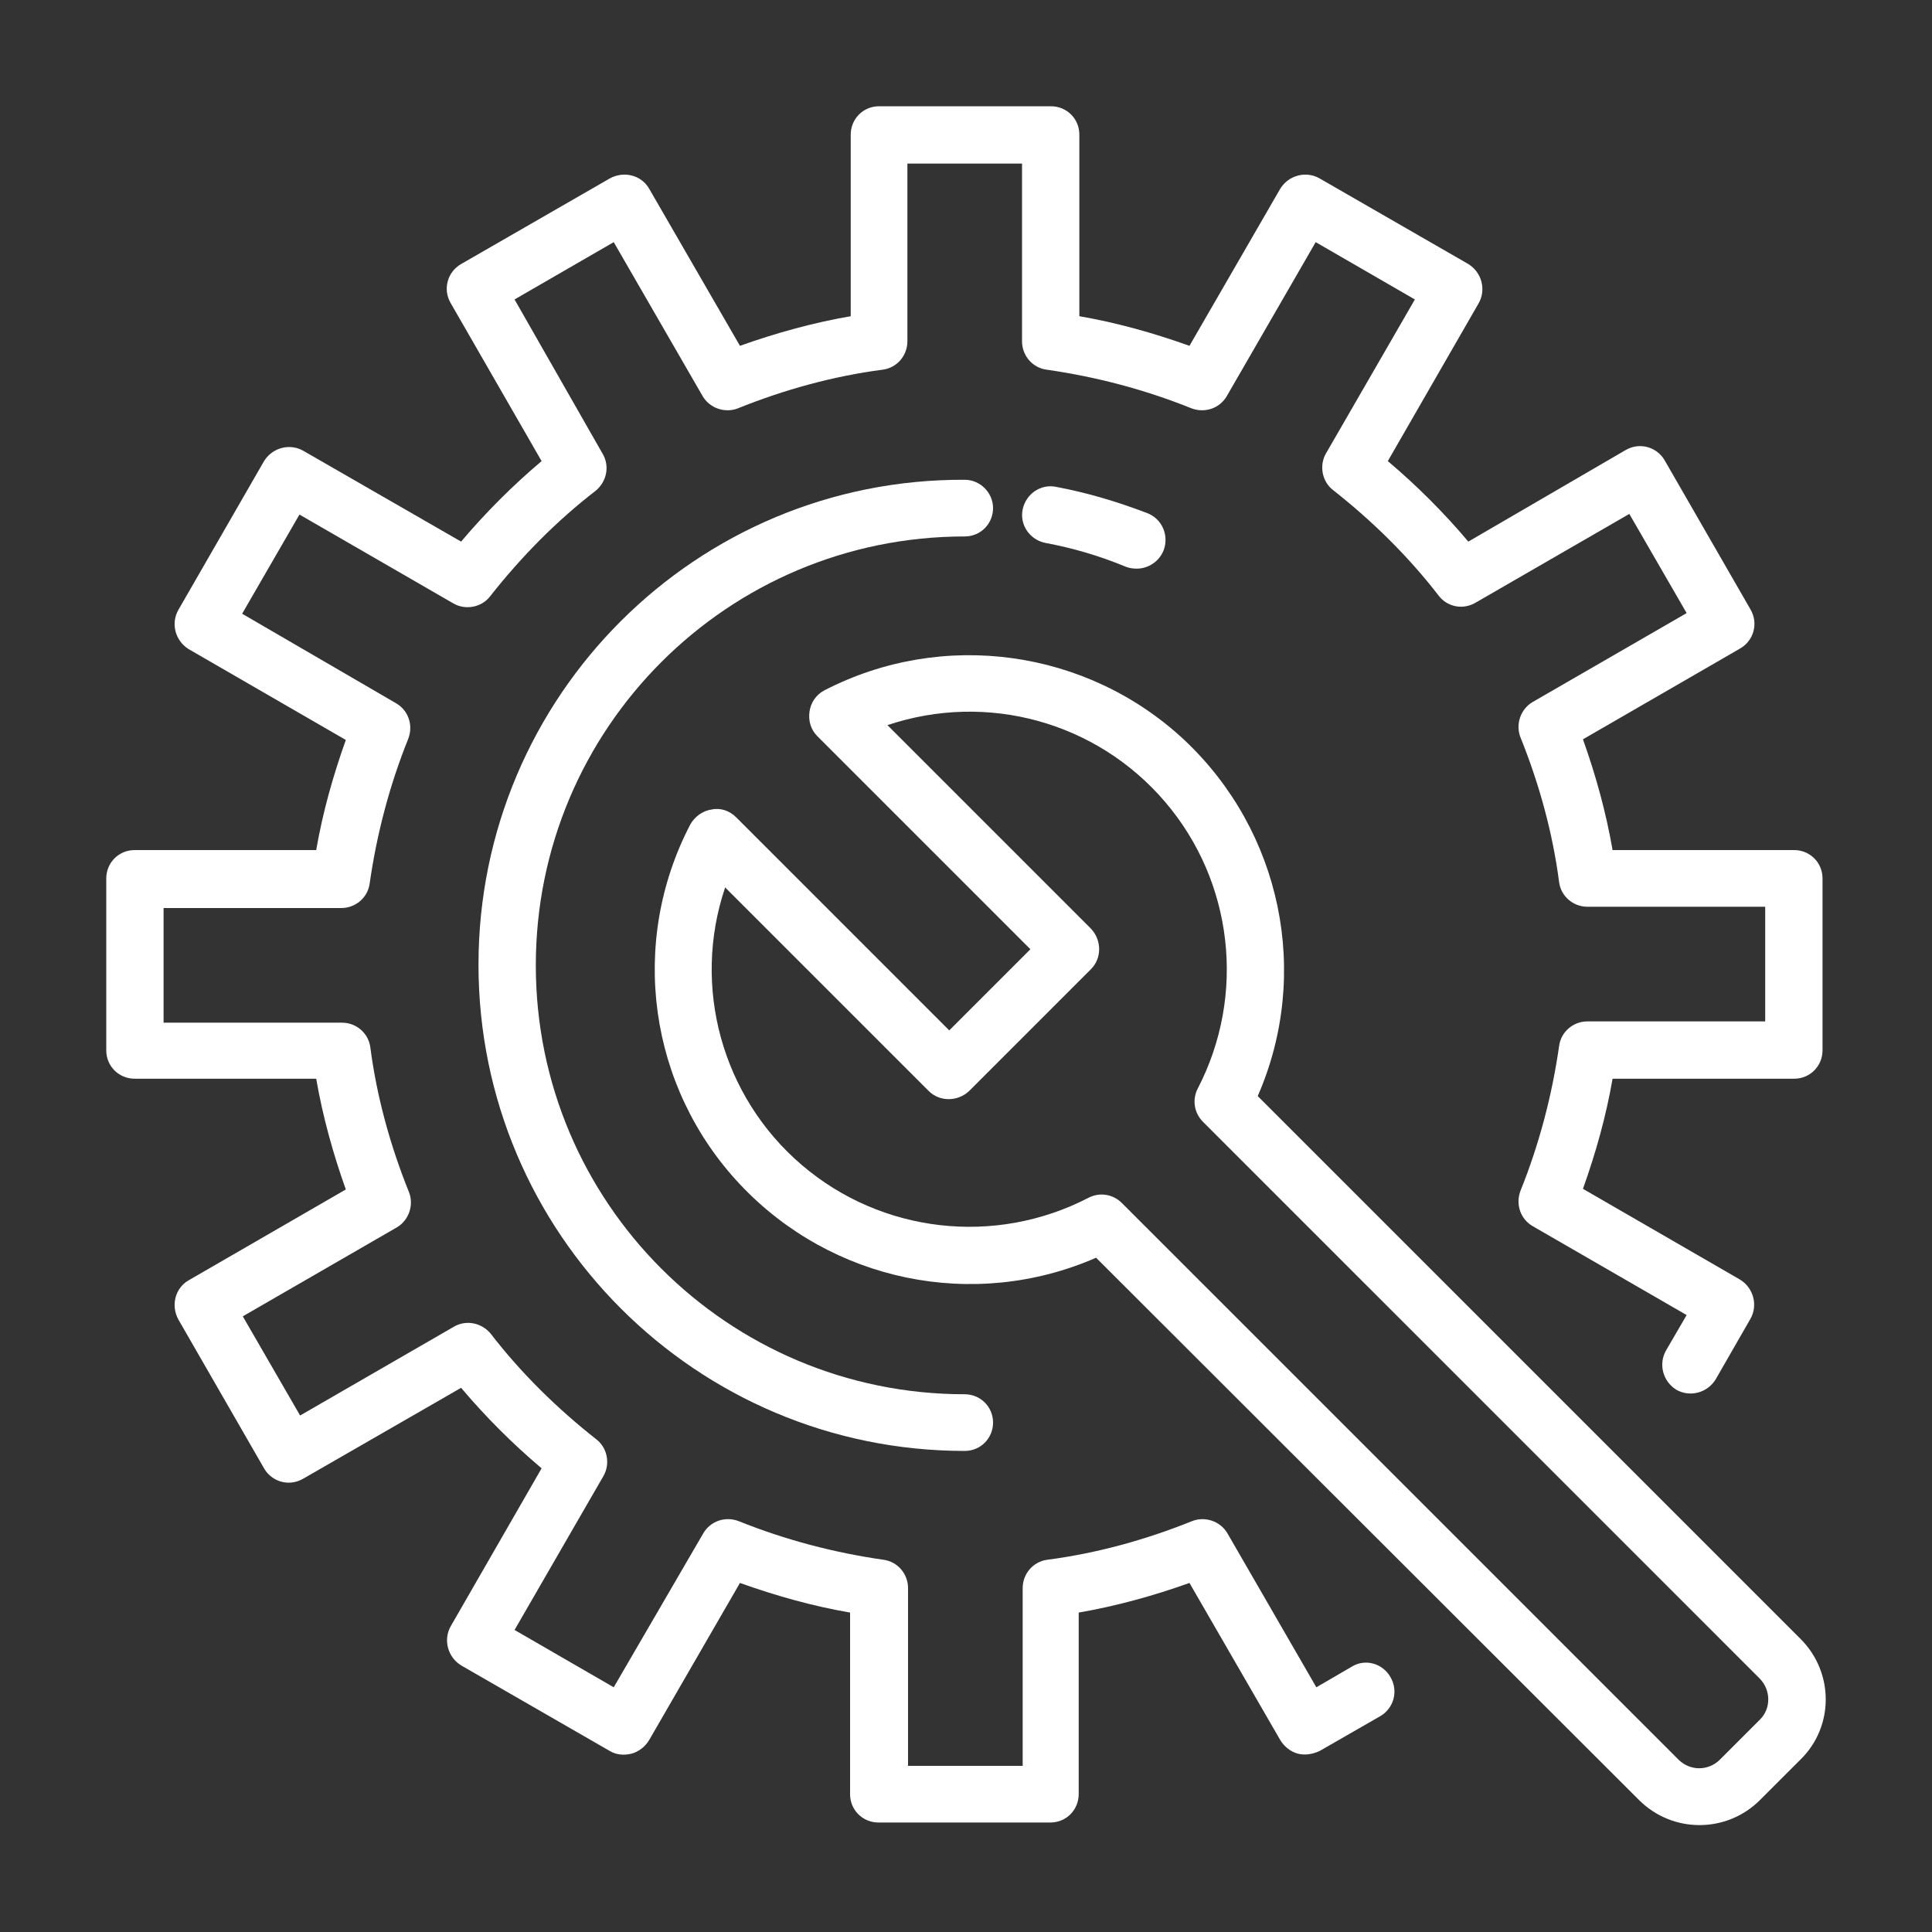
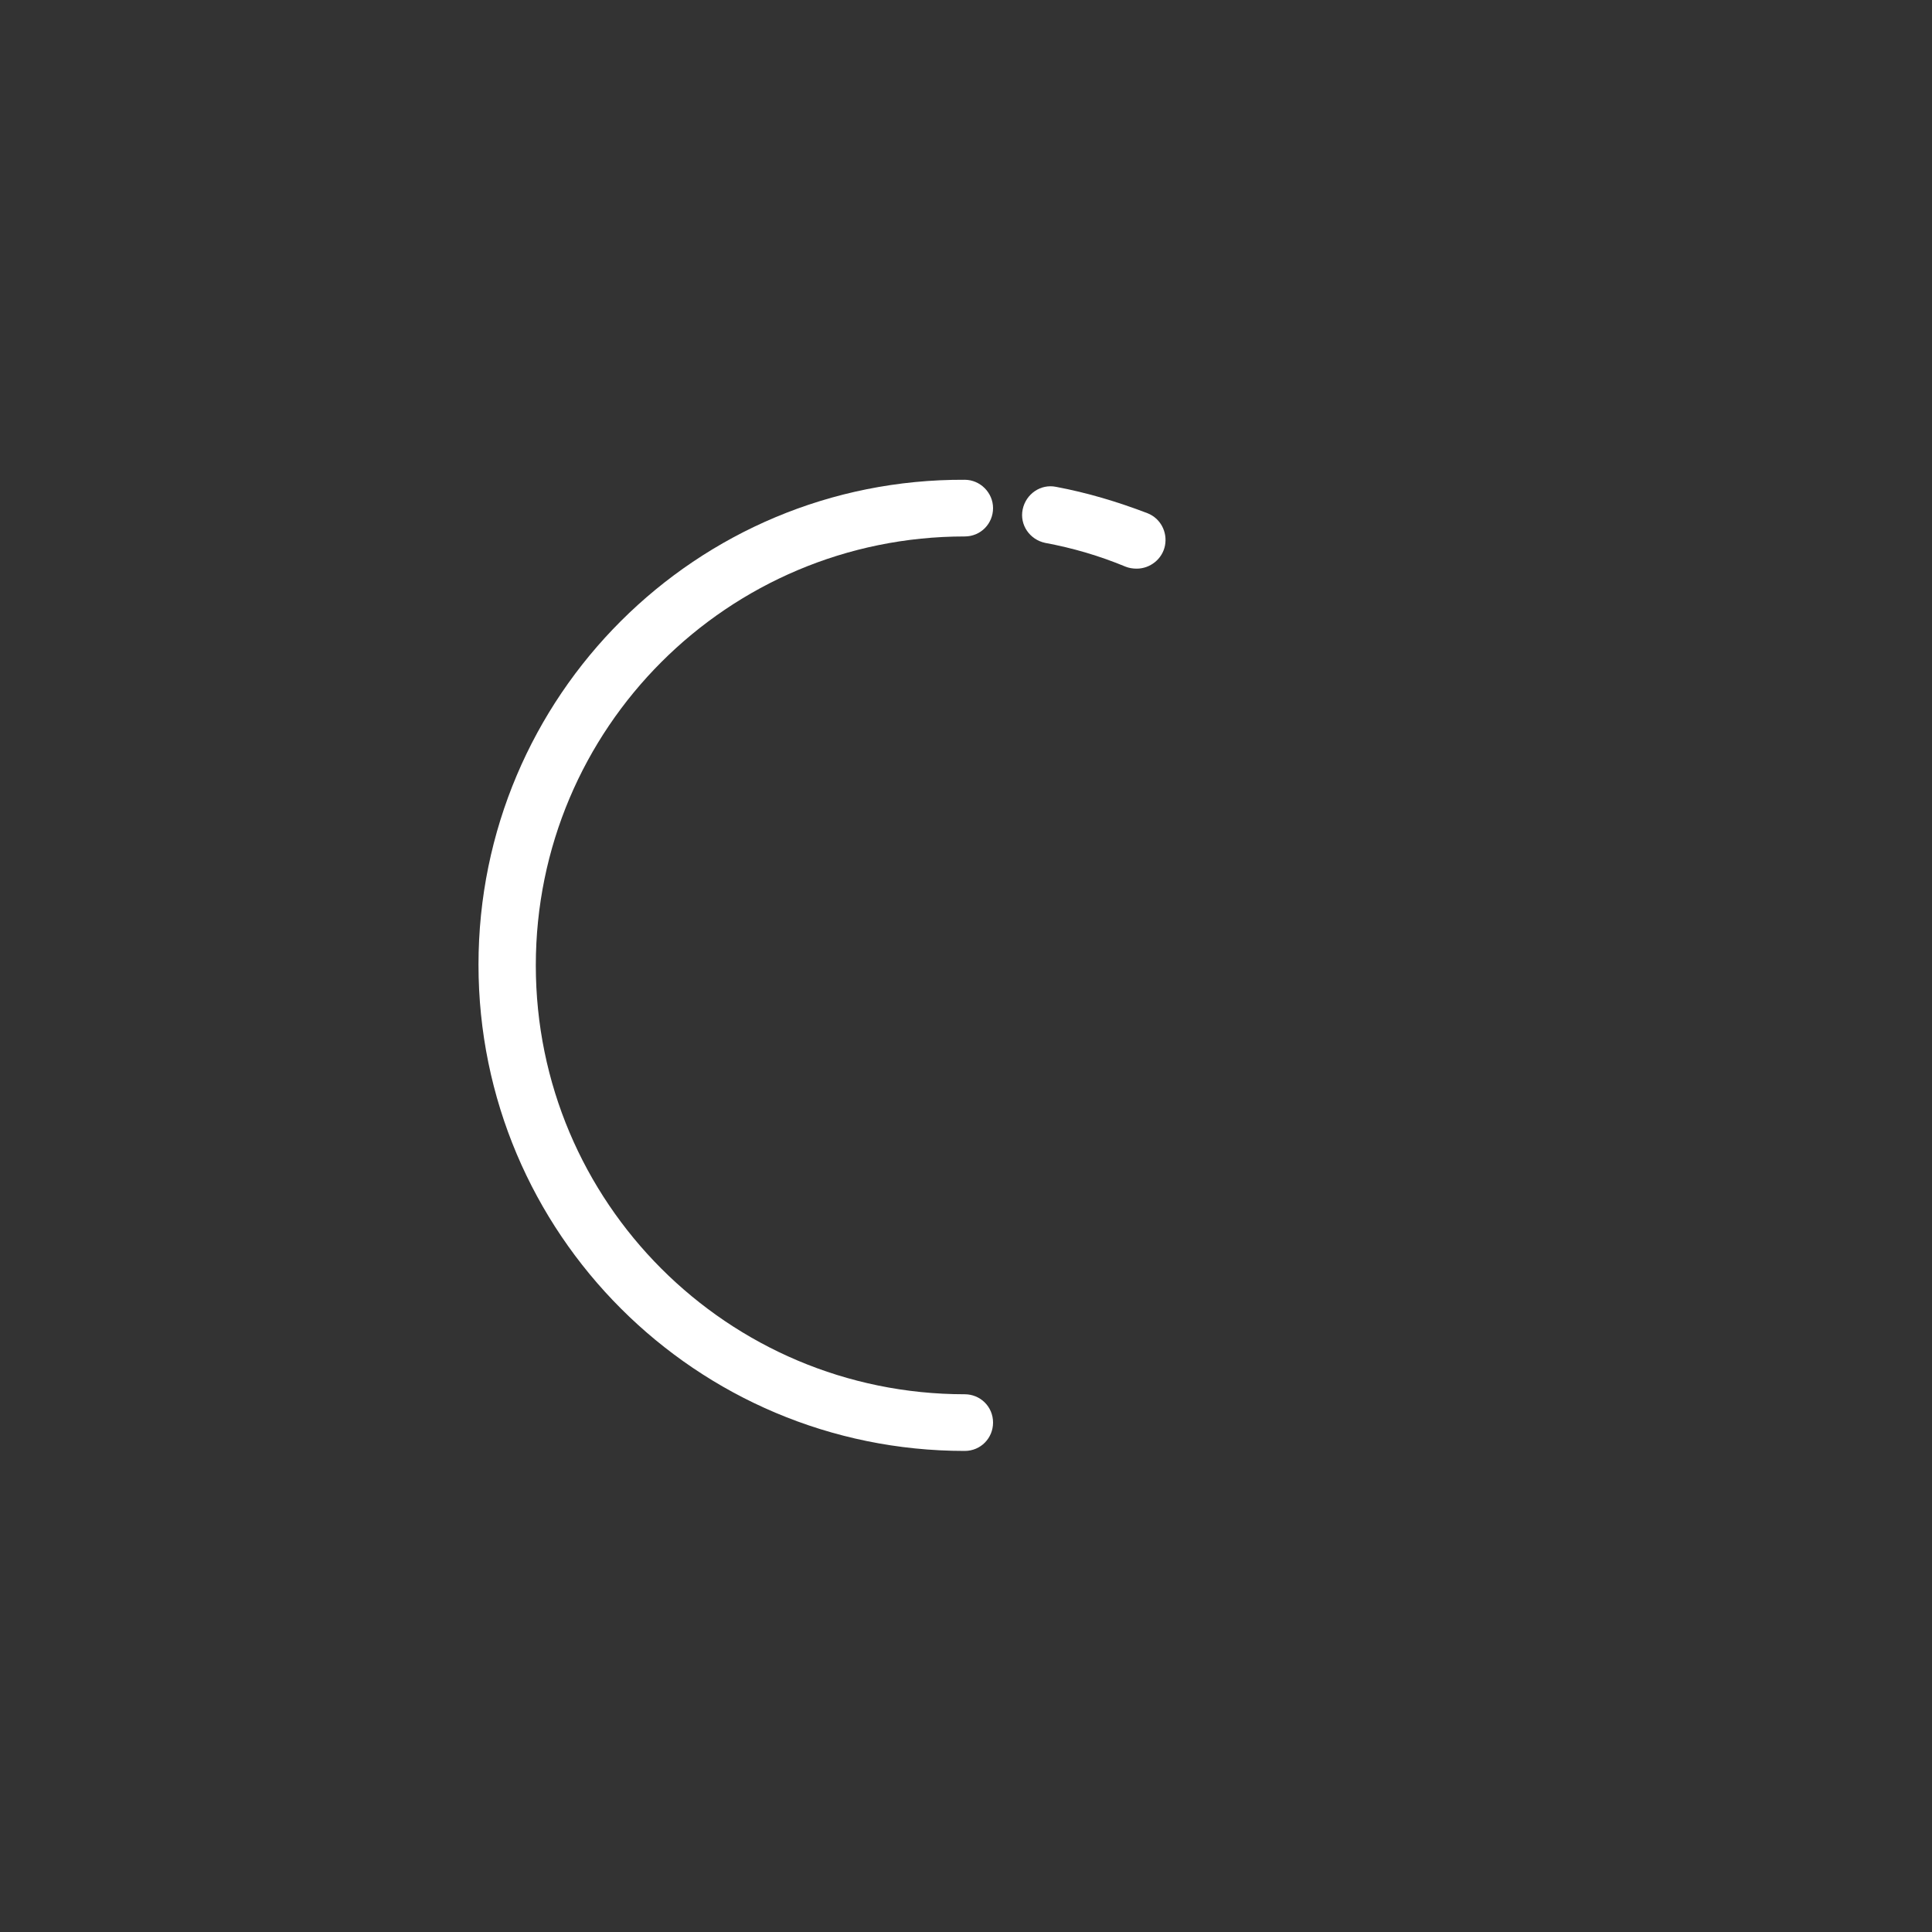
<svg xmlns="http://www.w3.org/2000/svg" version="1.1" id="Capa_1" x="0px" y="0px" viewBox="0 0 300 300" style="enable-background:new 0 0 300 300;" xml:space="preserve">
  <rect x="0" y="0" width="300" height="300" fill="#333333" stroke="none" />
  <style type="text/css">
	.st0{fill:#FFFFFF;}
</style>
  <g>
-     <path class="st0" d="M209.9,258.8l-5.5,3.2l-13.8-23.9c-1.1-1.9-3.5-2.7-5.5-1.9c-7.2,2.9-14.8,5-22.5,6c-2.2,0.3-3.8,2.2-3.8,4.4   v27.6h-17.8v-27.6c0-2.2-1.6-4.1-3.8-4.4c-7.7-1.1-15.3-3.1-22.5-6c-2.1-0.8-4.4,0-5.5,1.9L95.3,262l-15.4-8.9l13.8-23.9   c1.1-1.9,0.6-4.4-1.1-5.7c-6.1-4.8-11.7-10.3-16.4-16.4c-1.4-1.7-3.8-2.2-5.7-1.1l-23.9,13.8l-8.9-15.4l23.9-13.8   c1.9-1.1,2.7-3.5,1.9-5.5c-2.9-7.2-5-14.8-6-22.5c-0.3-2.2-2.2-3.8-4.4-3.8H25.4v-17.8H53c2.2,0,4.1-1.6,4.4-3.8   c1.1-7.7,3.1-15.3,6-22.5c0.8-2.1,0-4.4-1.9-5.5L37.6,95.3l8.9-15.4l23.9,13.8c1.9,1.1,4.4,0.6,5.7-1.1   c4.8-6.1,10.3-11.7,16.4-16.4c1.7-1.4,2.2-3.8,1.1-5.7L79.9,46.5l15.4-8.9l13.8,23.9c1.1,1.9,3.5,2.7,5.5,1.9   c7.2-2.9,14.8-5,22.5-6c2.2-0.3,3.8-2.2,3.8-4.4V25.4h17.8V53c0,2.2,1.6,4.1,3.8,4.4c7.7,1.1,15.3,3.1,22.5,6   c2.1,0.8,4.4,0,5.5-1.9l13.8-23.9l15.4,8.9l-13.8,23.9c-1.1,1.9-0.6,4.4,1.1,5.7c6.1,4.8,11.7,10.3,16.4,16.4   c1.4,1.8,3.8,2.2,5.7,1.1l23.9-13.8l8.9,15.4l-23.9,13.8c-1.9,1.1-2.7,3.5-1.9,5.5c2.9,7.2,5,14.8,6,22.5c0.3,2.2,2.2,3.8,4.4,3.8   h27.6v17.8h-27.6c-2.2,0-4.1,1.6-4.4,3.8c-1.1,7.7-3.1,15.3-6,22.5c-0.8,2.1,0,4.4,1.9,5.5l23.9,13.8l-3.2,5.5   c-1.2,2.1-0.5,4.8,1.6,6.1c2.1,1.2,4.8,0.5,6.1-1.6l5.4-9.4c1.2-2.1,0.5-4.8-1.6-6.1l-24.4-14.1c2-5.6,3.6-11.3,4.6-17.1h28.2   c2.5,0,4.4-2,4.4-4.4v-26.7c0-2.5-2-4.4-4.4-4.4h-28.2c-1-5.8-2.6-11.6-4.6-17.2l24.4-14.1c2.1-1.2,2.9-3.9,1.6-6.1l-13.3-23.1   c-1.2-2.1-3.9-2.9-6.1-1.6L228,84.1c-3.8-4.5-8-8.7-12.5-12.5l14.1-24.5c1.2-2.1,0.5-4.8-1.6-6.1l-23.1-13.3   c-2.1-1.2-4.8-0.5-6.1,1.6l-14.1,24.4c-5.6-2-11.3-3.6-17.1-4.6V20.9c0-2.5-2-4.4-4.4-4.4h-26.7c-2.5,0-4.4,2-4.4,4.4v28.2   c-5.8,1-11.6,2.6-17.2,4.6l-14.1-24.4c-1.2-2.1-3.9-2.8-6.1-1.6L71.6,41c-2.1,1.2-2.9,3.9-1.6,6.1l14.1,24.5   c-4.5,3.8-8.7,8-12.5,12.5L47.1,70c-2.1-1.2-4.8-0.5-6.1,1.6L27.7,94.7c-1.2,2.1-0.5,4.8,1.6,6.1l24.4,14.1   c-2,5.6-3.6,11.3-4.6,17.1H20.9c-2.5,0-4.4,2-4.4,4.4v26.7c0,2.5,2,4.4,4.4,4.4h28.2c1,5.8,2.6,11.6,4.6,17.2l-24.4,14.1   c-2.1,1.2-2.8,3.9-1.6,6.1L41,228c1.2,2.1,3.9,2.9,6.1,1.6l24.5-14.1c3.8,4.5,8,8.7,12.5,12.5L70,252.5c-1.2,2.1-0.5,4.8,1.6,6.1   l23.1,13.3c1,0.6,2.2,0.7,3.4,0.4c1.1-0.3,2.1-1.1,2.7-2.1l14.1-24.4c5.6,2,11.3,3.6,17.1,4.6v28.2c0,2.5,2,4.4,4.4,4.4h26.7   c2.5,0,4.4-2,4.4-4.4v-28.2c5.8-1,11.6-2.6,17.2-4.6l14.1,24.4c0.6,1,1.6,1.8,2.7,2.1c1.1,0.3,2.3,0.1,3.4-0.4l9.4-5.4   c2.1-1.2,2.9-3.9,1.6-6.1C214.7,258.3,212,257.5,209.9,258.8z" />
-     <path class="st0" d="M279.6,254.5l-84.3-84.3c8.3-19,3.7-41.1-11.4-55.3c-15.1-14.1-37.5-17.2-55.9-7.7c-1.3,0.7-2.1,1.9-2.3,3.3   c-0.2,1.4,0.2,2.8,1.2,3.8l33.1,33.1L147.4,160l-33.1-33.1c-1-1-2.4-1.5-3.8-1.2c-1.4,0.2-2.6,1.1-3.3,2.3   c-9.6,18.4-6.5,40.8,7.7,55.9c14.2,15.1,36.3,19.7,55.3,11.4l84.3,84.2c5.2,5.2,13.6,5.2,18.8,0l6.3-6.3   C284.8,268.1,284.8,259.7,279.6,254.5L279.6,254.5z M273.3,267l-6.3,6.3c-1.8,1.7-4.5,1.7-6.3,0l-86.5-86.5   c-1.4-1.4-3.5-1.7-5.2-0.8c-14.5,7.5-32.1,5.5-44.5-5.1c-12.4-10.6-17.1-27.7-11.9-43.1l31.6,31.6c1.7,1.7,4.5,1.7,6.3,0l18.9-18.9   c1.7-1.7,1.7-4.5,0-6.3l-31.6-31.6c15.5-5.2,32.5-0.5,43.1,11.9c10.6,12.4,12.6,30,5.1,44.5c-0.9,1.7-0.6,3.8,0.8,5.2l86.5,86.5   C275,262.5,275,265.3,273.3,267z" />
    <path class="st0" d="M164,75.6c-2.4-0.5-4.7,1.1-5.2,3.5c-0.5,2.4,1.1,4.7,3.5,5.2c4.3,0.8,8.4,2,12.5,3.7c0.5,0.2,1.1,0.3,1.7,0.3   c2.1,0,4-1.5,4.4-3.6c0.4-2.1-0.7-4.2-2.7-5C173.5,77.9,168.8,76.5,164,75.6z" />
    <path class="st0" d="M74.3,149.8c0,41.7,33.8,75.5,75.5,75.5c2.5,0,4.4-2,4.4-4.4c0-2.5-2-4.4-4.4-4.4c-36.8,0-66.6-29.8-66.6-66.6   s29.8-66.6,66.6-66.6c2.5,0,4.4-2,4.4-4.4s-2-4.4-4.4-4.4C108.1,74.3,74.3,108.1,74.3,149.8z" />
  </g>
</svg>